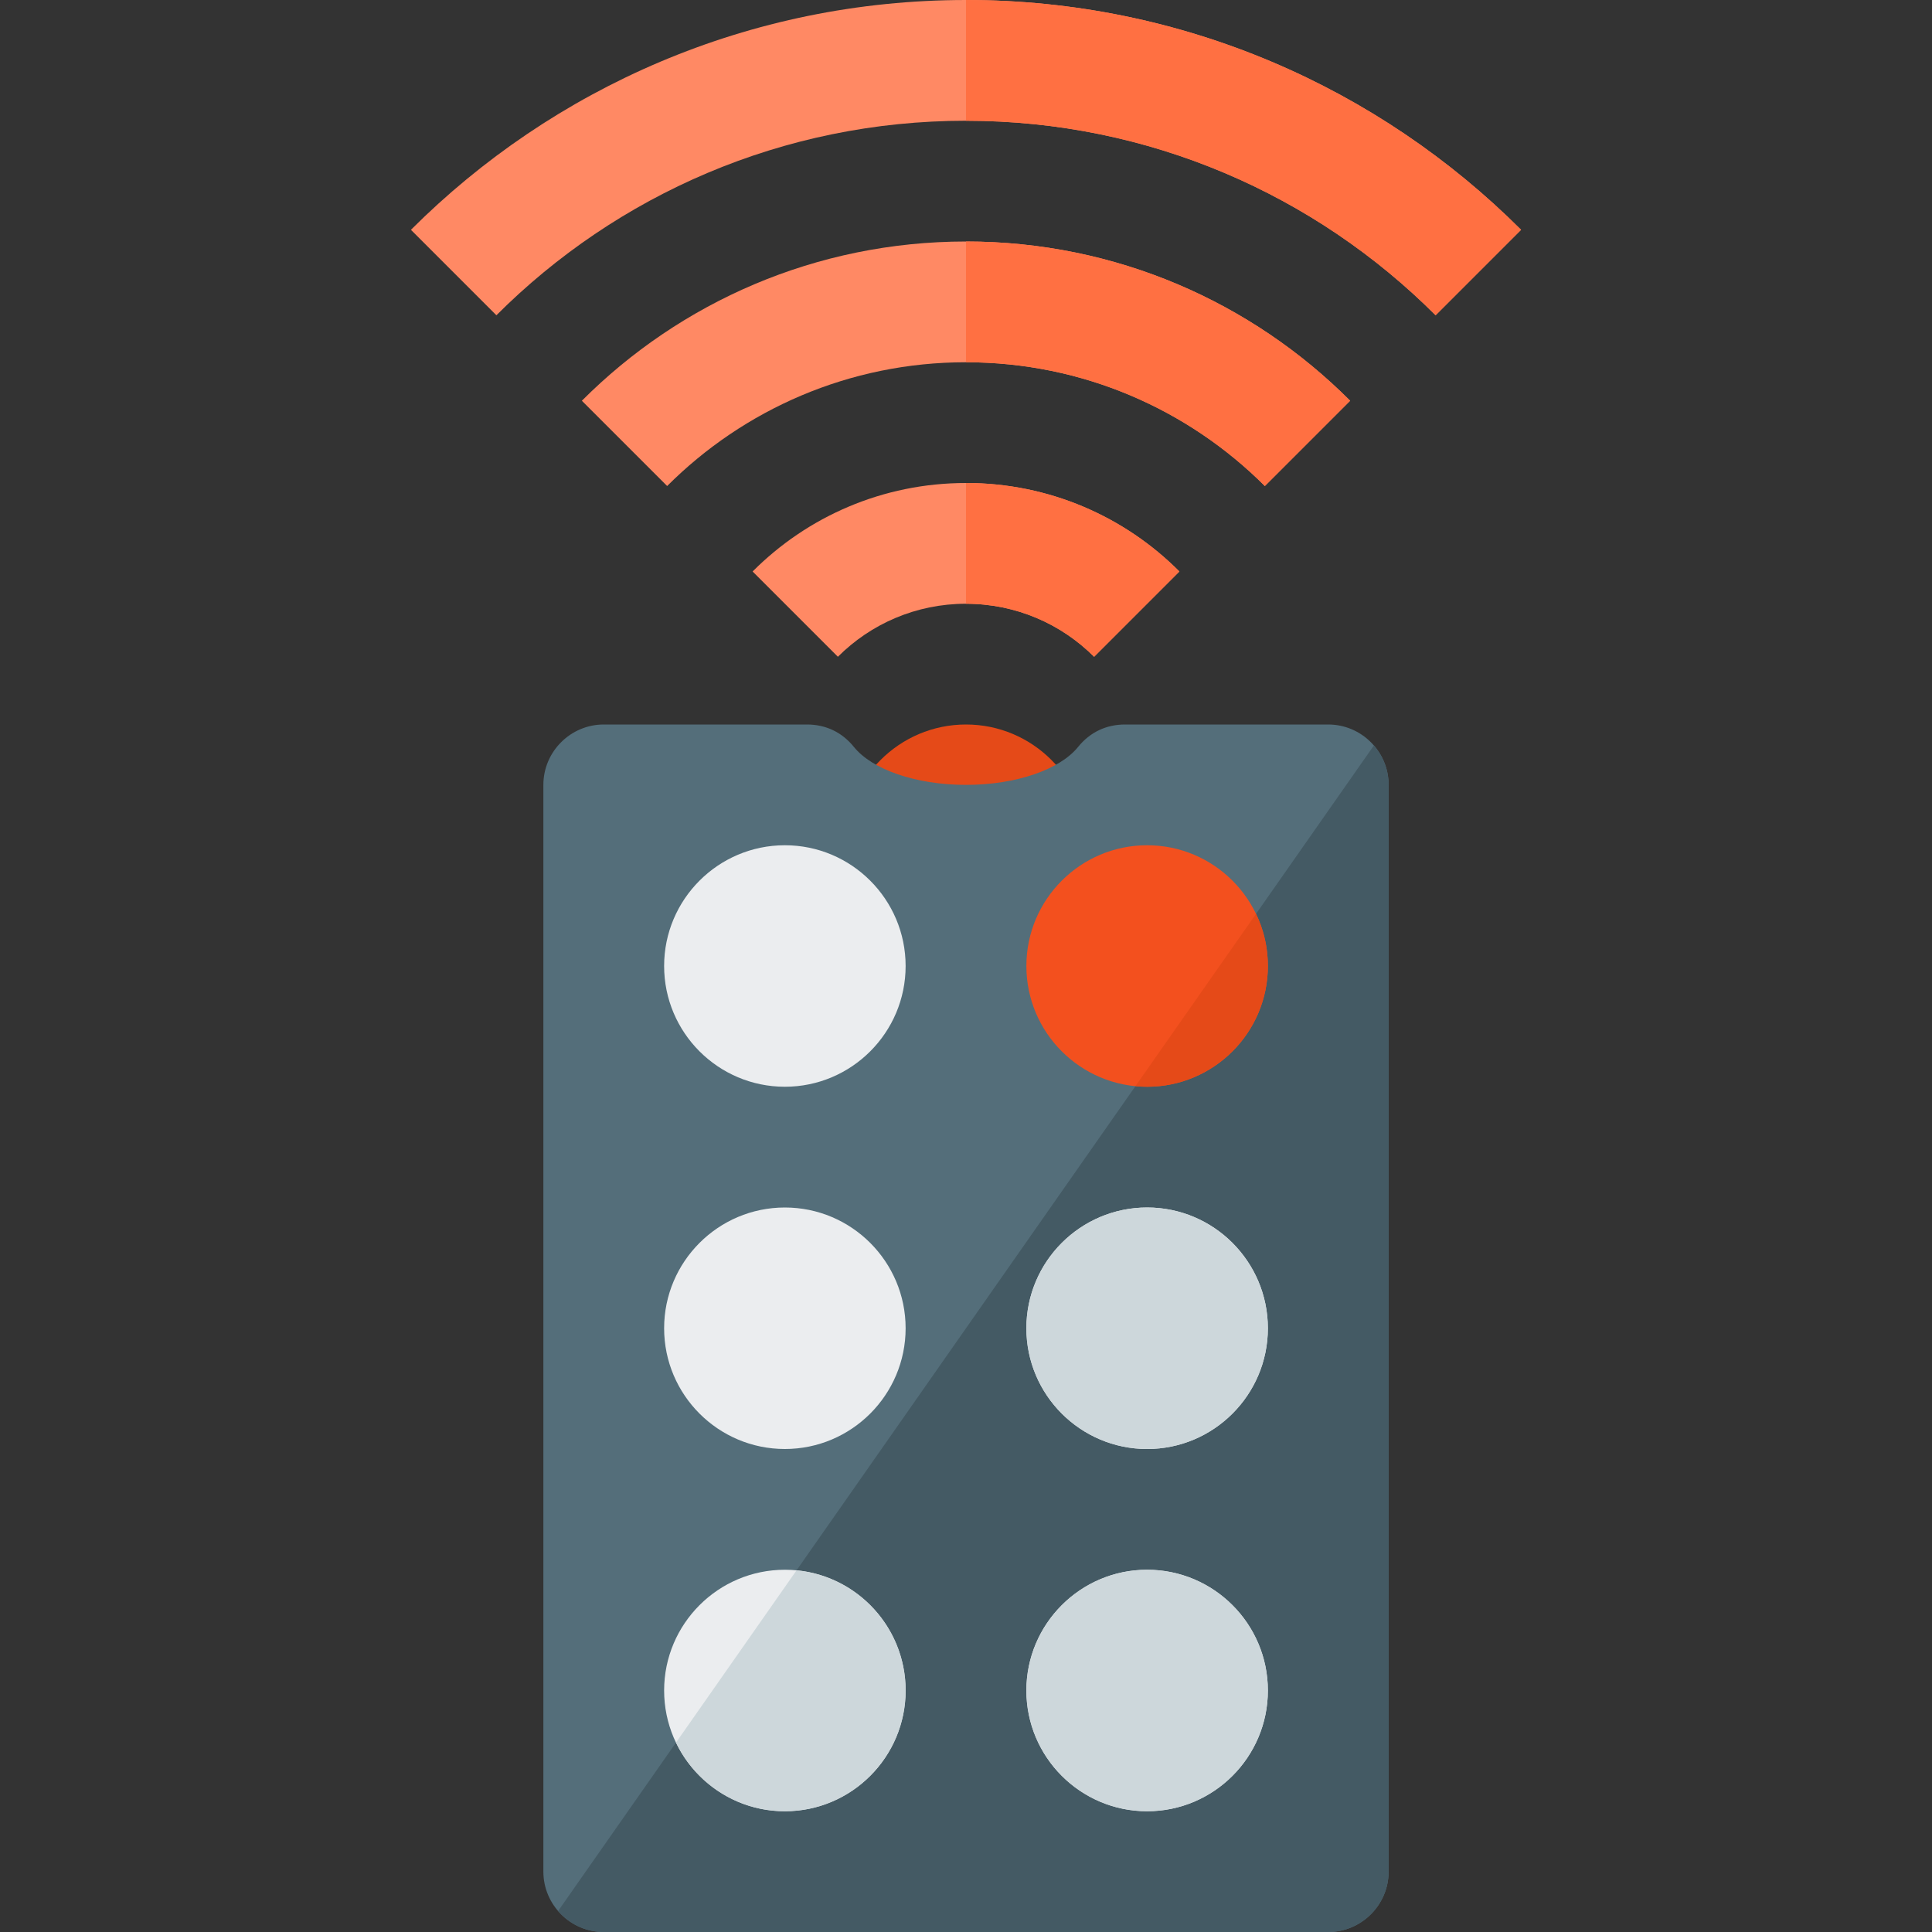
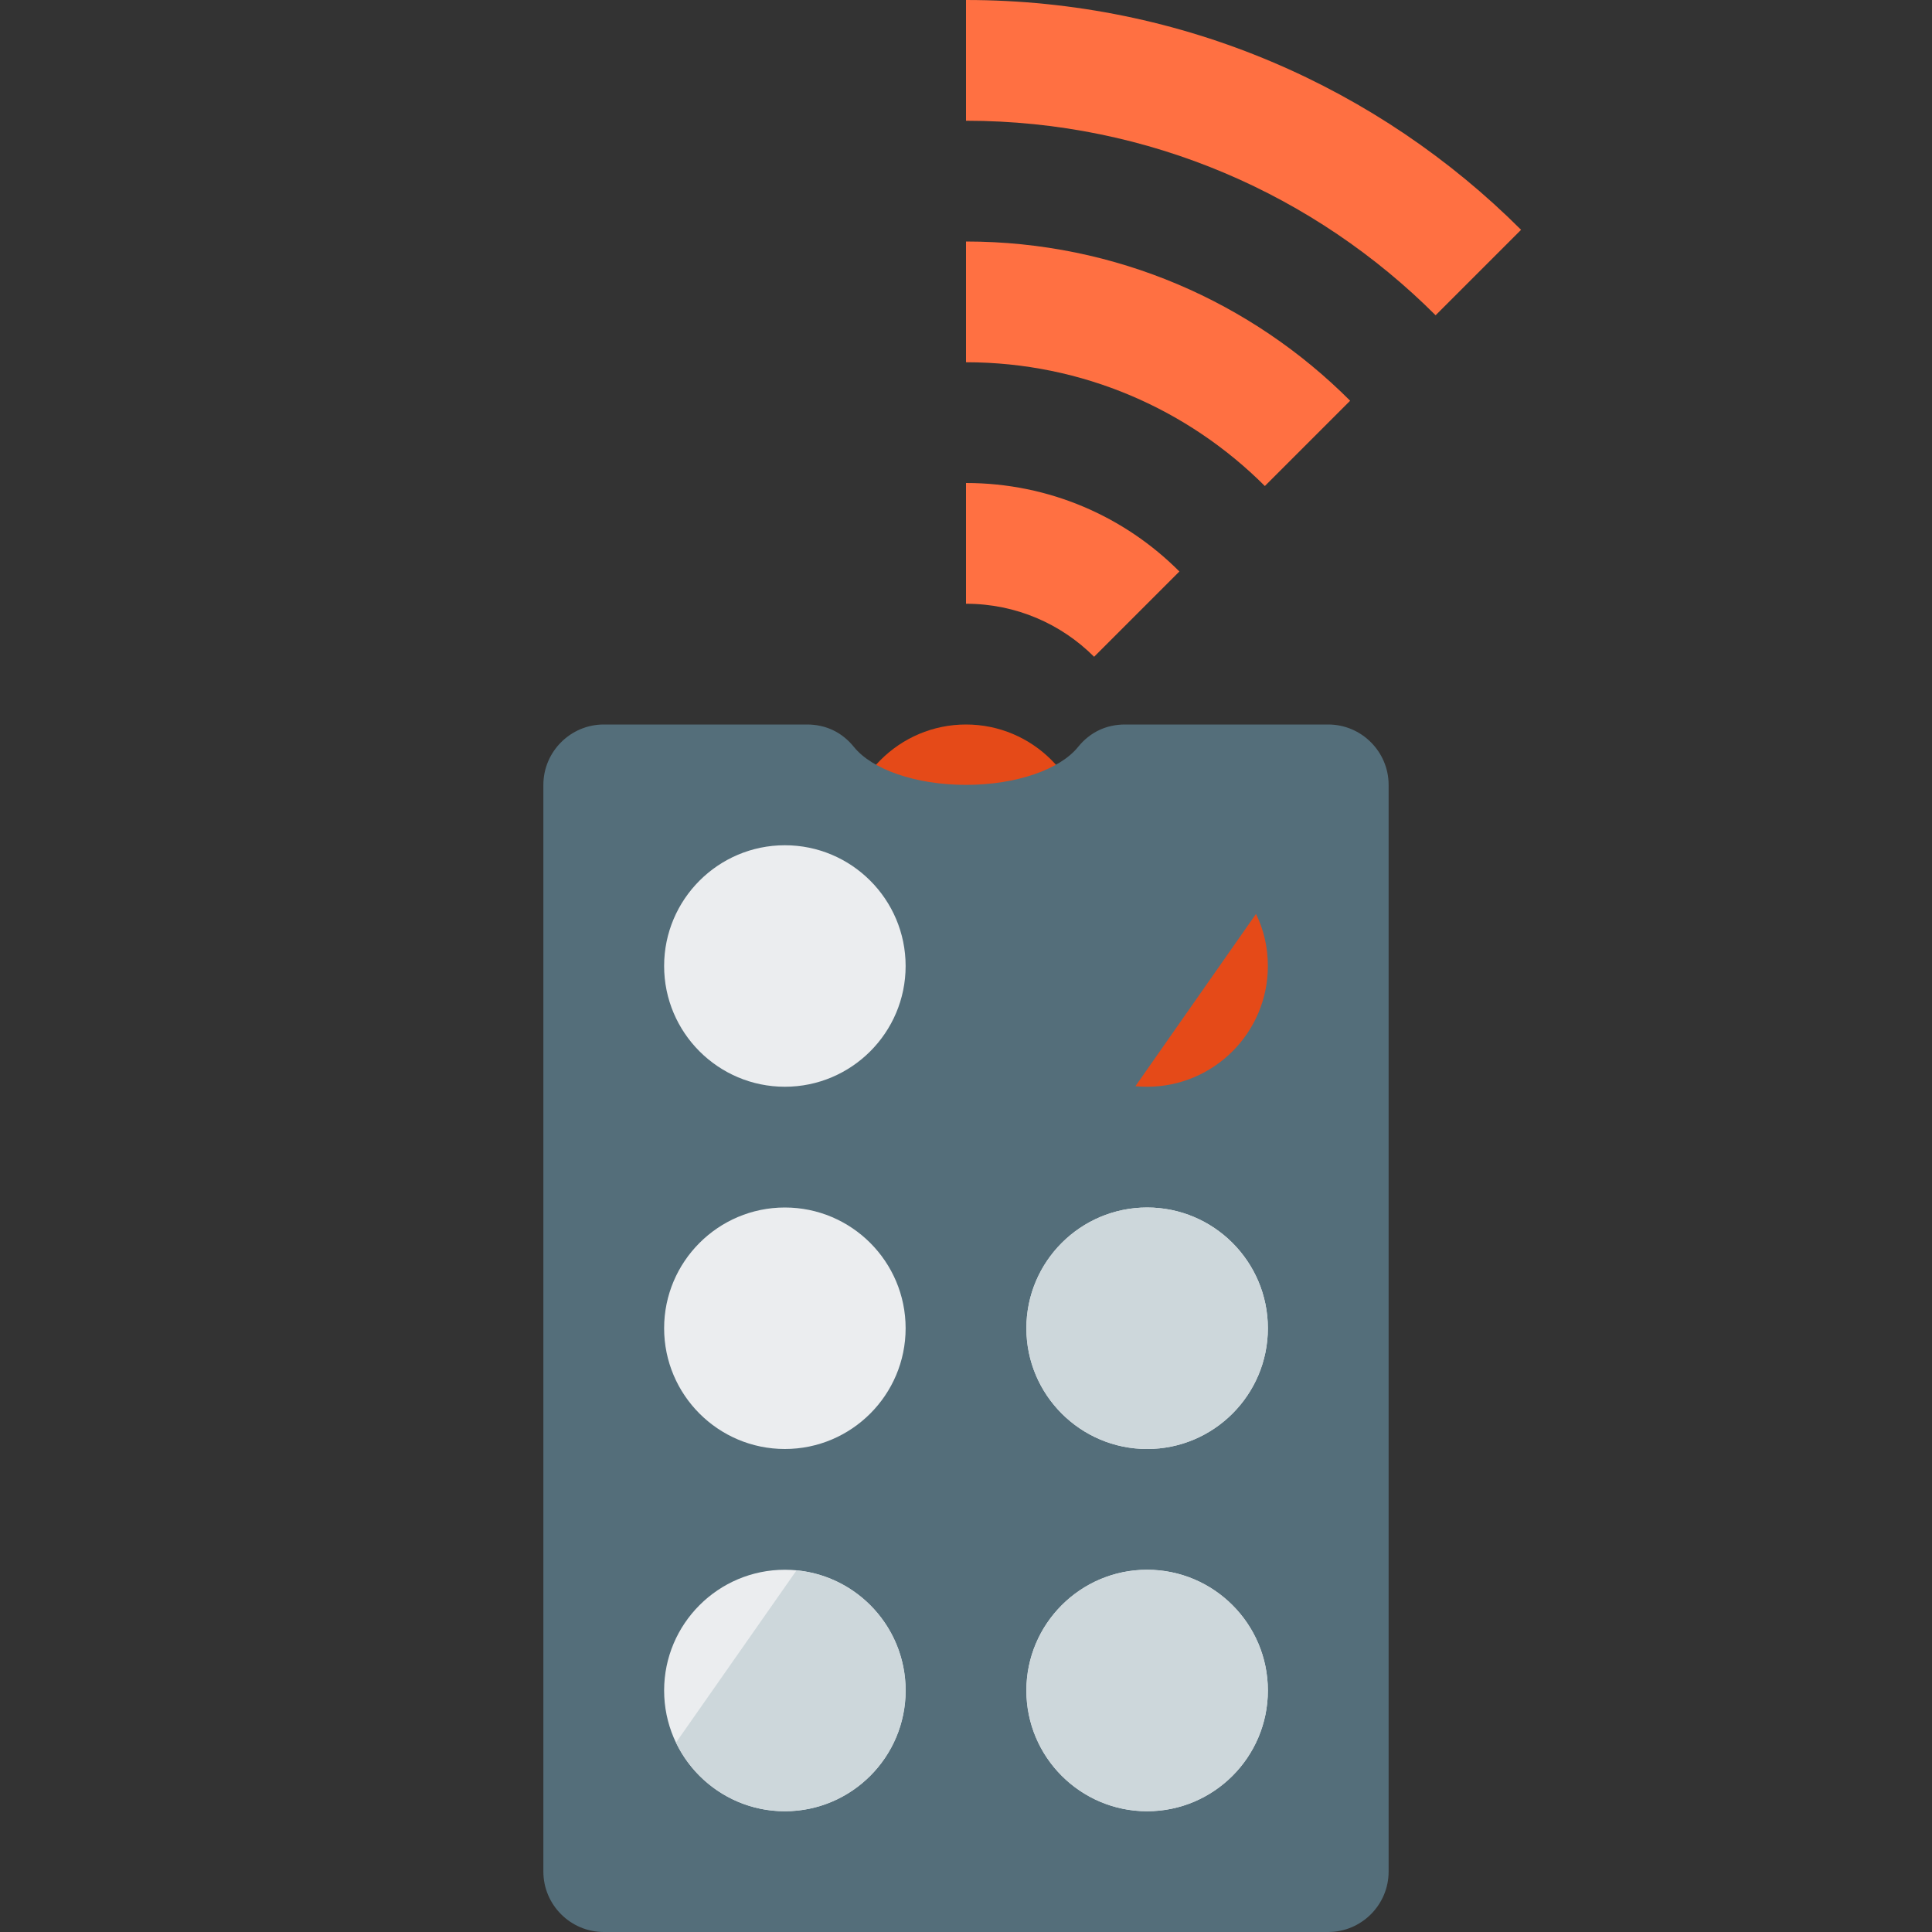
<svg xmlns="http://www.w3.org/2000/svg" version="1.1" viewBox="0 0 512 512">
  <rect x="0" y="0" width="512" height="512" fill="#333333" stroke="none" />
  <g>
    <path d="M256,192c17.65,0 32,14.35 32,32c0,17.65 -14.35,32 -32,32c-17.65,0 -32,-14.35 -32,-32c0,-17.65 14.35,-32 32,-32z" fill="#e54a18" />
    <path d="M160,192l53.85,0c5,0 9.3,2.05 12.45,5.95c4.75,5.9 16.25,10.05 29.7,10.05c13.45,0 24.95,-4.15 29.7,-10.05c3.15,-3.9 7.45,-5.95 12.45,-5.95l53.85,0c8.8,0 16,7.2 16,16l0,288c0,8.8 -7.2,16 -16,16l-192,0c-8.8,0 -16,-7.2 -16,-16l0,-288c0,-8.8 7.2,-16 16,-16z" fill="#546e7a" />
-     <path d="M364.1,197.55c2.45,2.8 3.9,6.45 3.9,10.45l0,288c0,8.8 -7.2,16 -16,16l-192,0c-4.85,0 -9.15,-2.15 -12.1,-5.55z" fill="#445a64" />
-     <path d="M304,224c17.65,0 32,14.35 32,32c0,17.65 -14.35,32 -32,32c-17.65,0 -32,-14.35 -32,-32c0,-17.65 14.35,-32 32,-32z" fill="#f3501e" />
    <path d="M332.85,242.2c2.05,4.15 3.15,8.85 3.15,13.8c0,17.65 -14.35,32 -32,32c-1.05,0 -2.1,-0.05 -3.1,-0.15z" fill="#e54a18" />
    <path d="M304,320c17.65,0 32,14.35 32,32c0,17.65 -14.35,32 -32,32c-17.65,0 -32,-14.35 -32,-32c0,-17.65 14.35,-32 32,-32z M208,416c17.65,0 32,14.35 32,32c0,17.65 -14.35,32 -32,32c-17.65,0 -32,-14.35 -32,-32c0,-17.65 14.35,-32 32,-32z M208,320c17.65,0 32,14.35 32,32c0,17.65 -14.35,32 -32,32c-17.65,0 -32,-14.35 -32,-32c0,-17.65 14.35,-32 32,-32z M208,224c17.65,0 32,14.35 32,32c0,17.65 -14.35,32 -32,32c-17.65,0 -32,-14.35 -32,-32c0,-17.65 14.35,-32 32,-32z M304,416c17.65,0 32,14.35 32,32c0,17.65 -14.35,32 -32,32c-17.65,0 -32,-14.35 -32,-32c0,-17.65 14.35,-32 32,-32z" fill="#ebedef" />
    <path d="M304,320c17.65,0 32,14.35 32,32c0,17.65 -14.35,32 -32,32c-17.65,0 -32,-14.35 -32,-32c0,-17.65 14.35,-32 32,-32z M179.15,461.8l31.95,-45.65c16.2,1.55 28.9,15.2 28.9,31.85c0,17.65 -14.35,32 -32,32c-12.7,0 -23.7,-7.45 -28.85,-18.2z M304,416c17.65,0 32,14.35 32,32c0,17.65 -14.35,32 -32,32c-17.65,0 -32,-14.35 -32,-32c0,-17.65 14.35,-32 32,-32z" fill="#cdd7db" />
-     <path d="M256,128c22.1,0 42.1,8.95 56.55,23.45l-22.6,22.6c-8.7,-8.7 -20.7,-14.05 -33.95,-14.05c-13.25,0 -25.25,5.35 -33.95,14.05l-22.6,-22.6c14.45,-14.5 34.45,-23.45 56.55,-23.45z M403.1,60.9l-22.65,22.65c-31.85,-31.85 -75.85,-51.55 -124.45,-51.55c-48.6,0 -92.6,19.7 -124.45,51.55l-22.65,-22.65c37.65,-37.6 89.65,-60.9 147.1,-60.9c57.45,0 109.45,23.3 147.1,60.9z M357.8,106.2l-22.6,22.6c-20.25,-20.25 -48.25,-32.8 -79.2,-32.8c-30.95,0 -58.95,12.55 -79.2,32.8l-22.6,-22.6c26.05,-26.1 62.05,-42.2 101.8,-42.2c39.75,0 75.75,16.1 101.8,42.2z" fill="#ff8964" />
    <path d="M256,128c22.1,0 42.1,8.95 56.55,23.45l-22.6,22.6c-8.7,-8.7 -20.7,-14.05 -33.95,-14.05z M256,96l0,-32c39.75,0 75.75,16.1 101.8,42.2l-22.6,22.6c-20.25,-20.25 -48.25,-32.8 -79.2,-32.8z M256,32l0,-32c57.45,0 109.45,23.3 147.1,60.9l-22.65,22.65c-31.85,-31.85 -75.85,-51.55 -124.45,-51.55z" fill="#ff7042" />
  </g>
</svg>